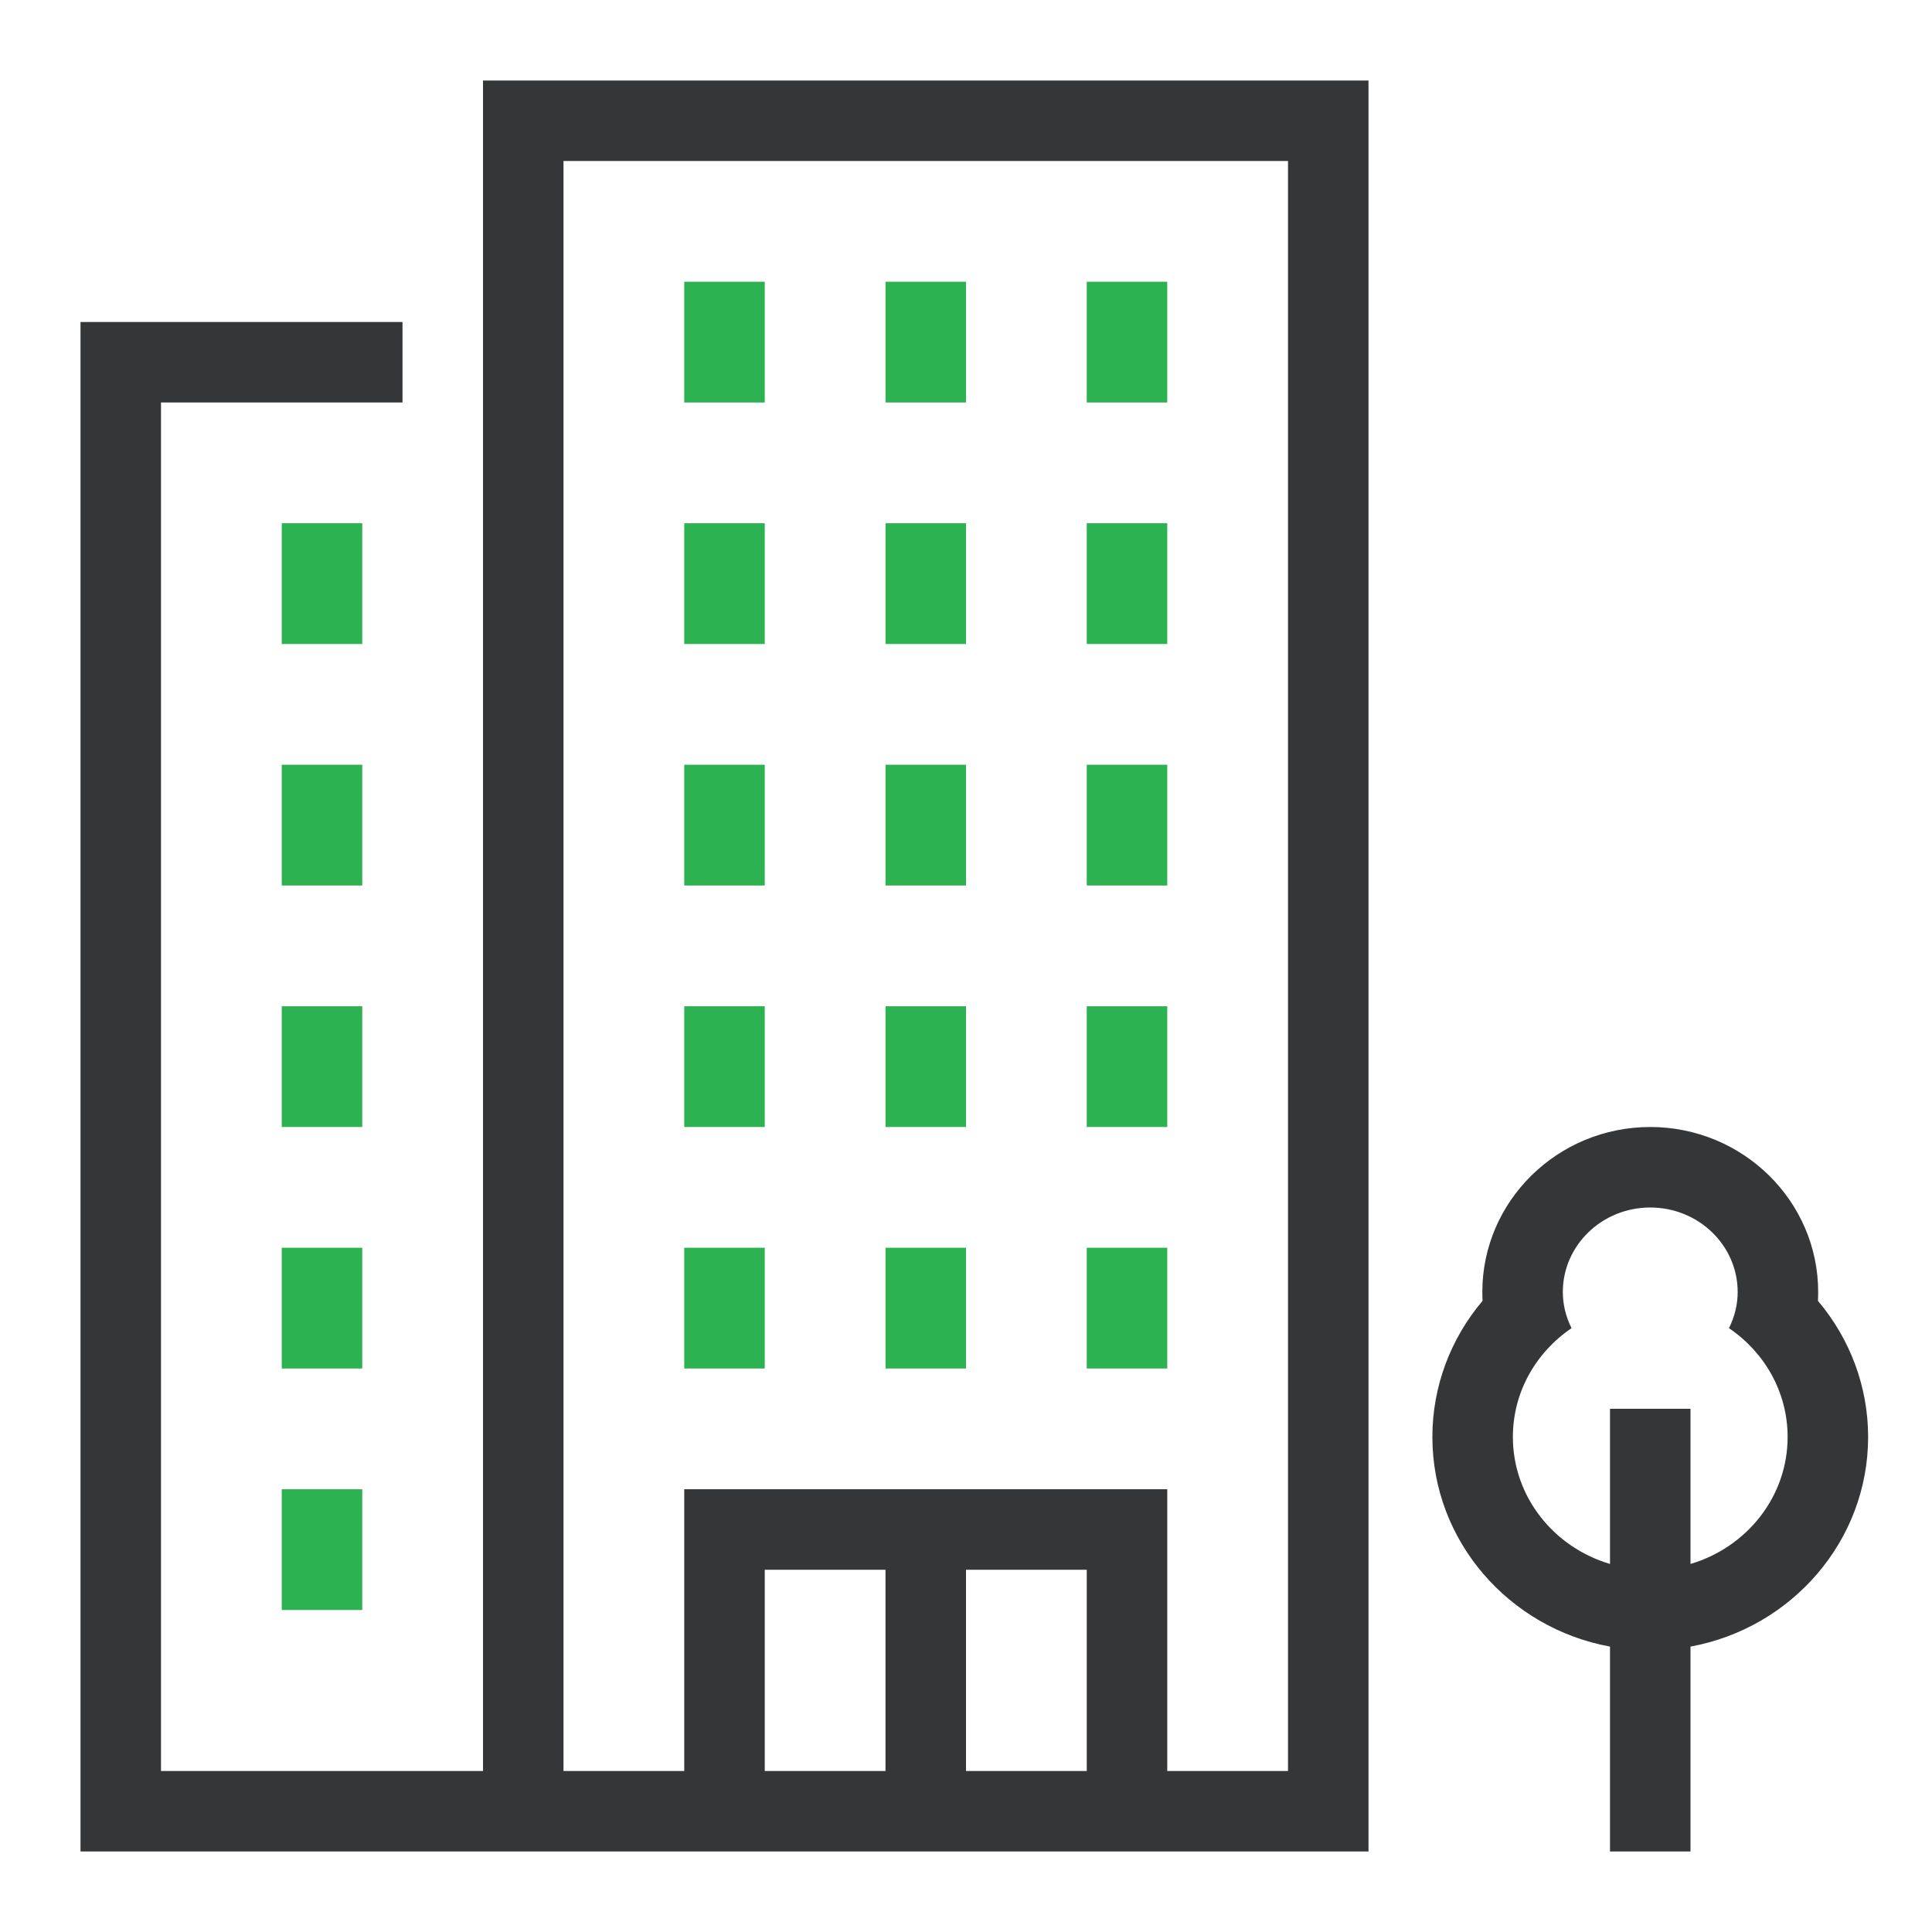
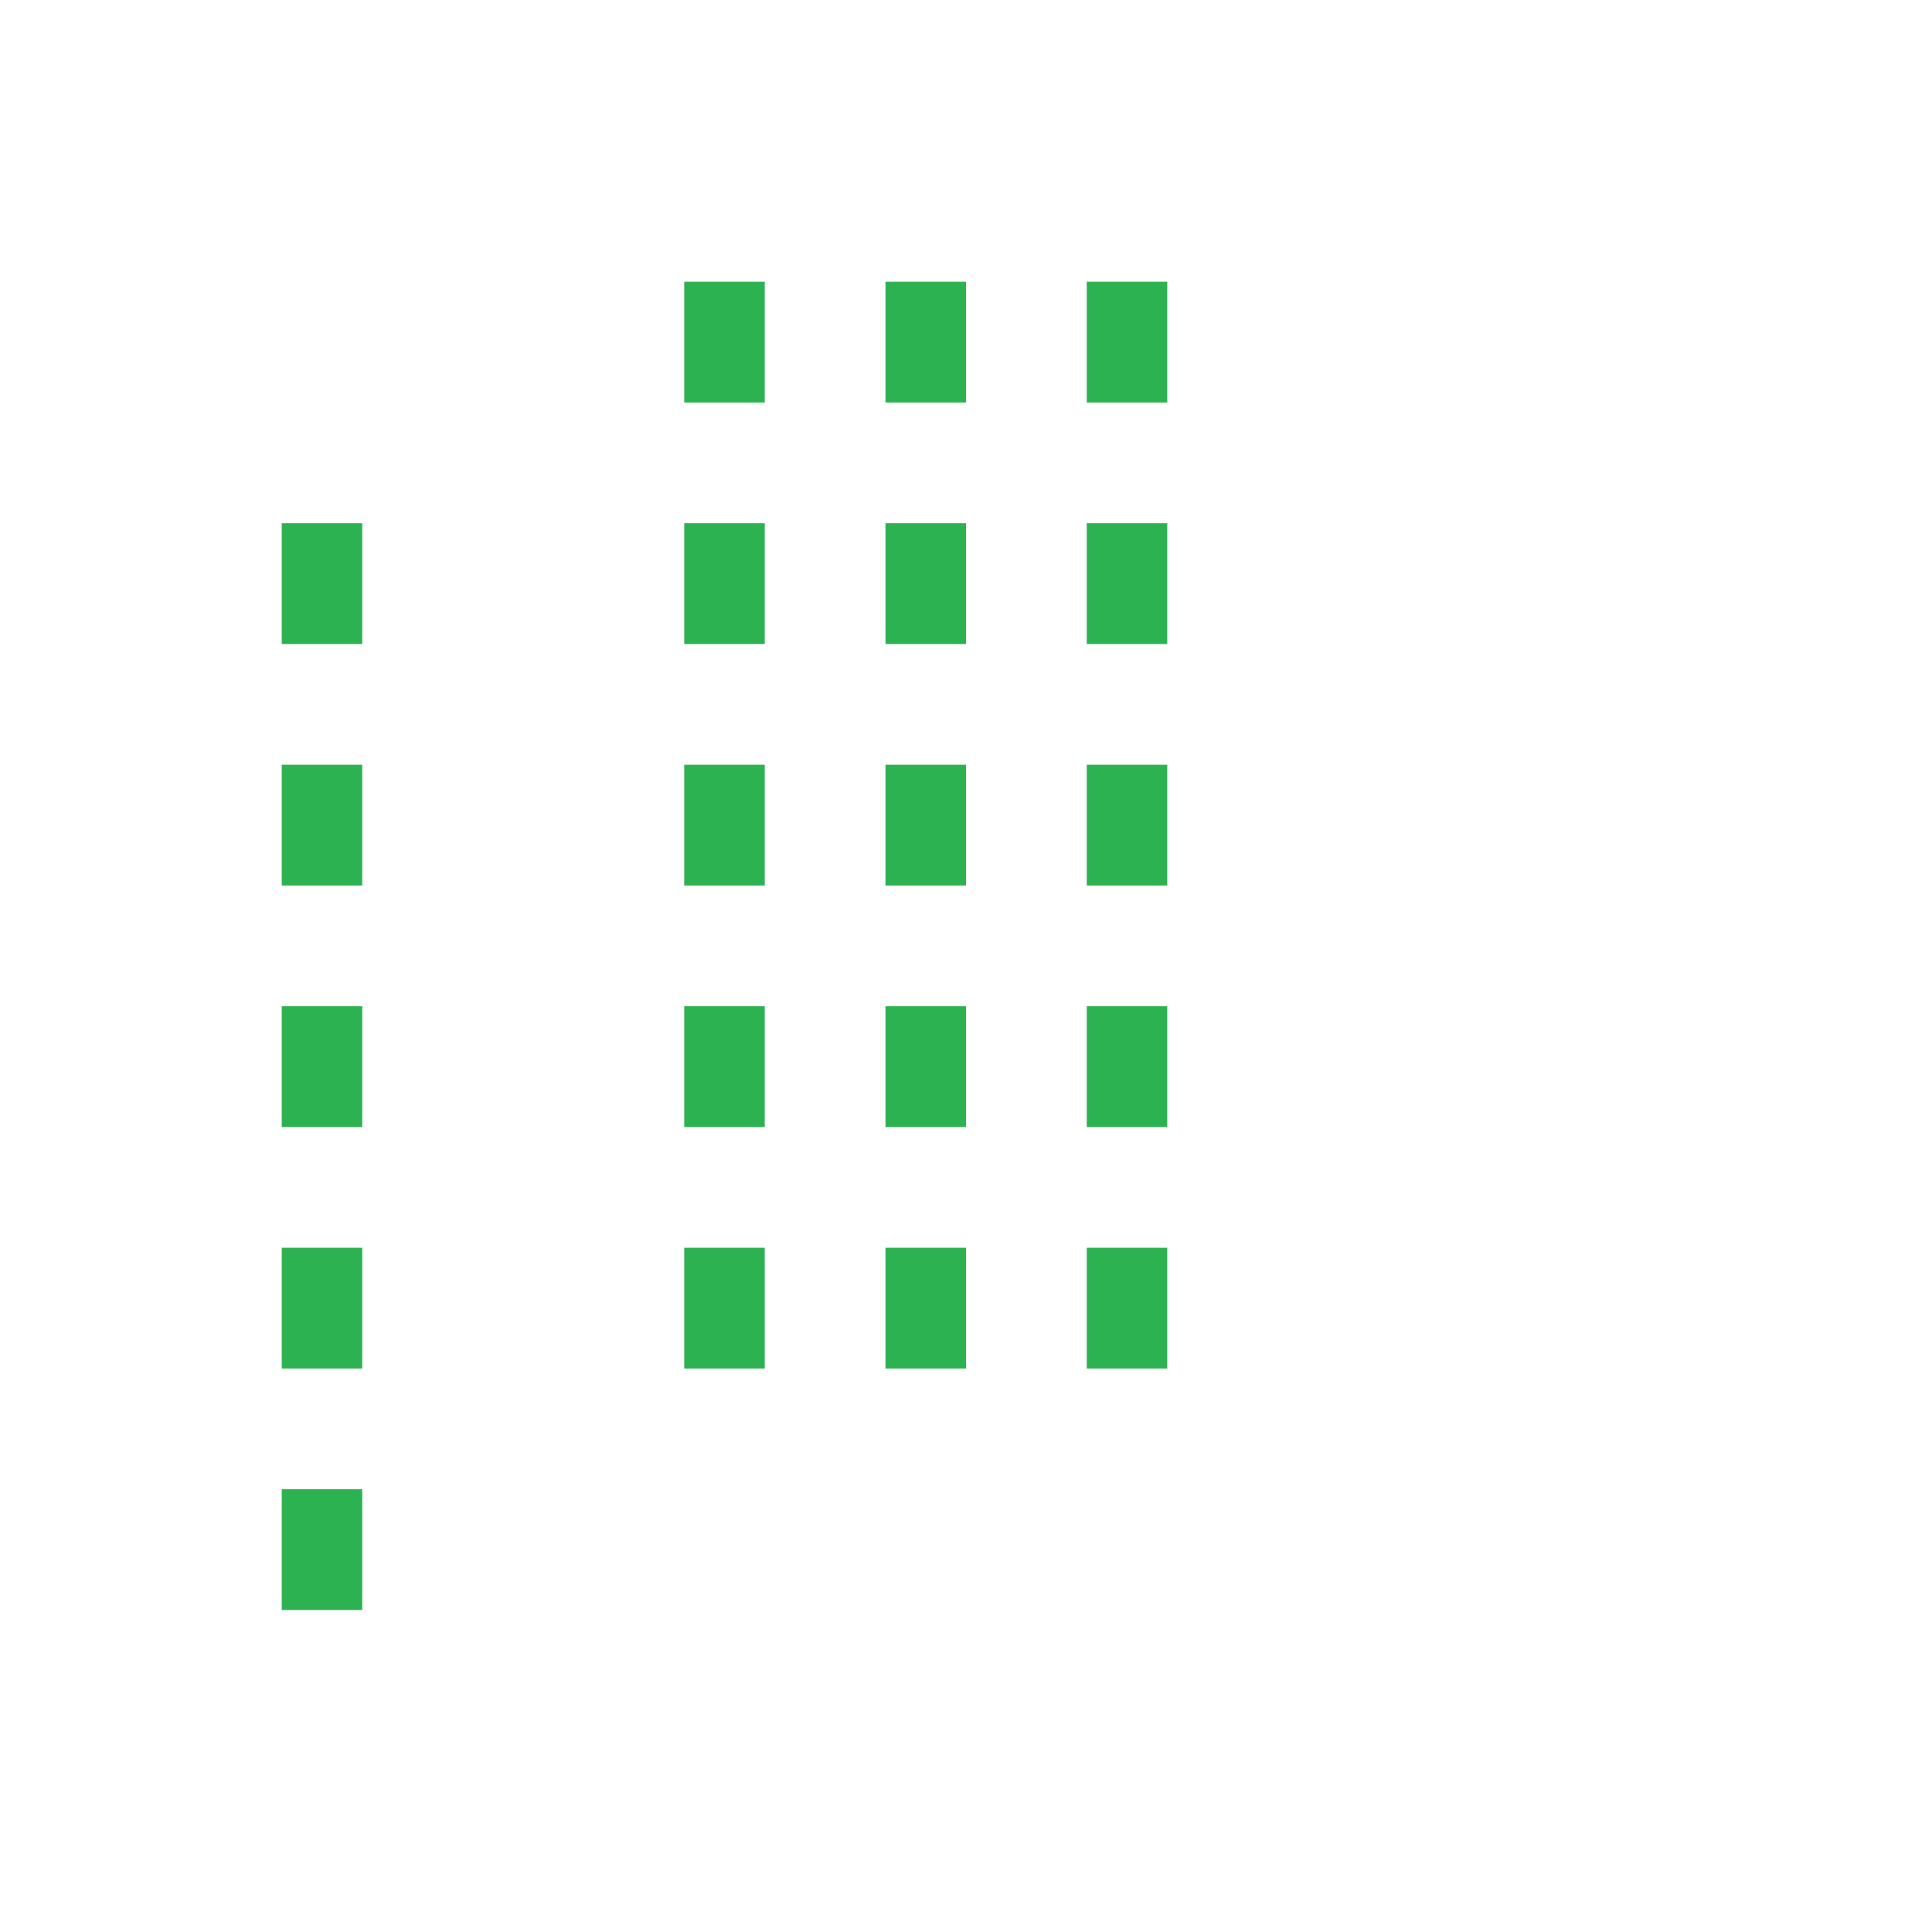
<svg xmlns="http://www.w3.org/2000/svg" width="48" height="48" viewBox="0 0 48 48">
  <g fill="none" fill-rule="evenodd">
-     <path fill="#353638" d="M40,40.909 C37.491,40.449 35.587,38.289 35.587,35.7 C35.587,34.452 36.037,33.259 36.834,32.319 C36.83,32.246 36.828,32.173 36.828,32.1 C36.828,29.839 38.699,28 41,28 C43.301,28 45.172,29.839 45.172,32.1 C45.172,32.173 45.17,32.246 45.166,32.319 C45.963,33.259 46.413,34.452 46.413,35.7 C46.413,38.289 44.509,40.449 42,40.909 L42,46 L40,46 L40,40.909 L40,40.909 Z M42,38.856 C43.397,38.443 44.413,37.186 44.413,35.7 C44.413,34.582 43.836,33.595 42.956,32.998 C43.091,32.725 43.172,32.423 43.172,32.1 C43.172,30.94 42.199,30 41,30 C39.801,30 38.828,30.94 38.828,32.1 C38.828,32.423 38.909,32.725 39.044,32.998 C38.164,33.595 37.587,34.582 37.587,35.7 C37.587,37.186 38.603,38.443 40,38.856 L40,35 L42,35 L42,38.856 L42,38.856 Z M12,44 L12,2 L34,2 L34,46 L2,46 L2,8 L10,8 L10,10 L4,10 L4,44 L12,44 Z M17,37 L29,37 L29,44 L27,44 L27,39 L24,39 L24,44 L22,44 L22,39 L19,39 L19,44 L17,44 L17,37 Z M14,44 L32,44 L32,4 L14,4 L14,44 Z" />
    <path fill="#2CB250" d="M7,13 L9,13 L9,16 L7,16 L7,13 Z M7,19 L9,19 L9,22 L7,22 L7,19 Z M7,25 L9,25 L9,28 L7,28 L7,25 Z M7,31 L9,31 L9,34 L7,34 L7,31 Z M7,37 L9,37 L9,40 L7,40 L7,37 Z M17,7 L19,7 L19,10 L17,10 L17,7 Z M17,13 L19,13 L19,16 L17,16 L17,13 Z M17,19 L19,19 L19,22 L17,22 L17,19 Z M17,25 L19,25 L19,28 L17,28 L17,25 Z M17,31 L19,31 L19,34 L17,34 L17,31 Z M22,7 L24,7 L24,10 L22,10 L22,7 Z M22,13 L24,13 L24,16 L22,16 L22,13 Z M22,19 L24,19 L24,22 L22,22 L22,19 Z M22,25 L24,25 L24,28 L22,28 L22,25 Z M22,31 L24,31 L24,34 L22,34 L22,31 Z M27,7 L29,7 L29,10 L27,10 L27,7 Z M27,13 L29,13 L29,16 L27,16 L27,13 Z M27,19 L29,19 L29,22 L27,22 L27,19 Z M27,25 L29,25 L29,28 L27,28 L27,25 Z M27,31 L29,31 L29,34 L27,34 L27,31 Z" />
  </g>
</svg>